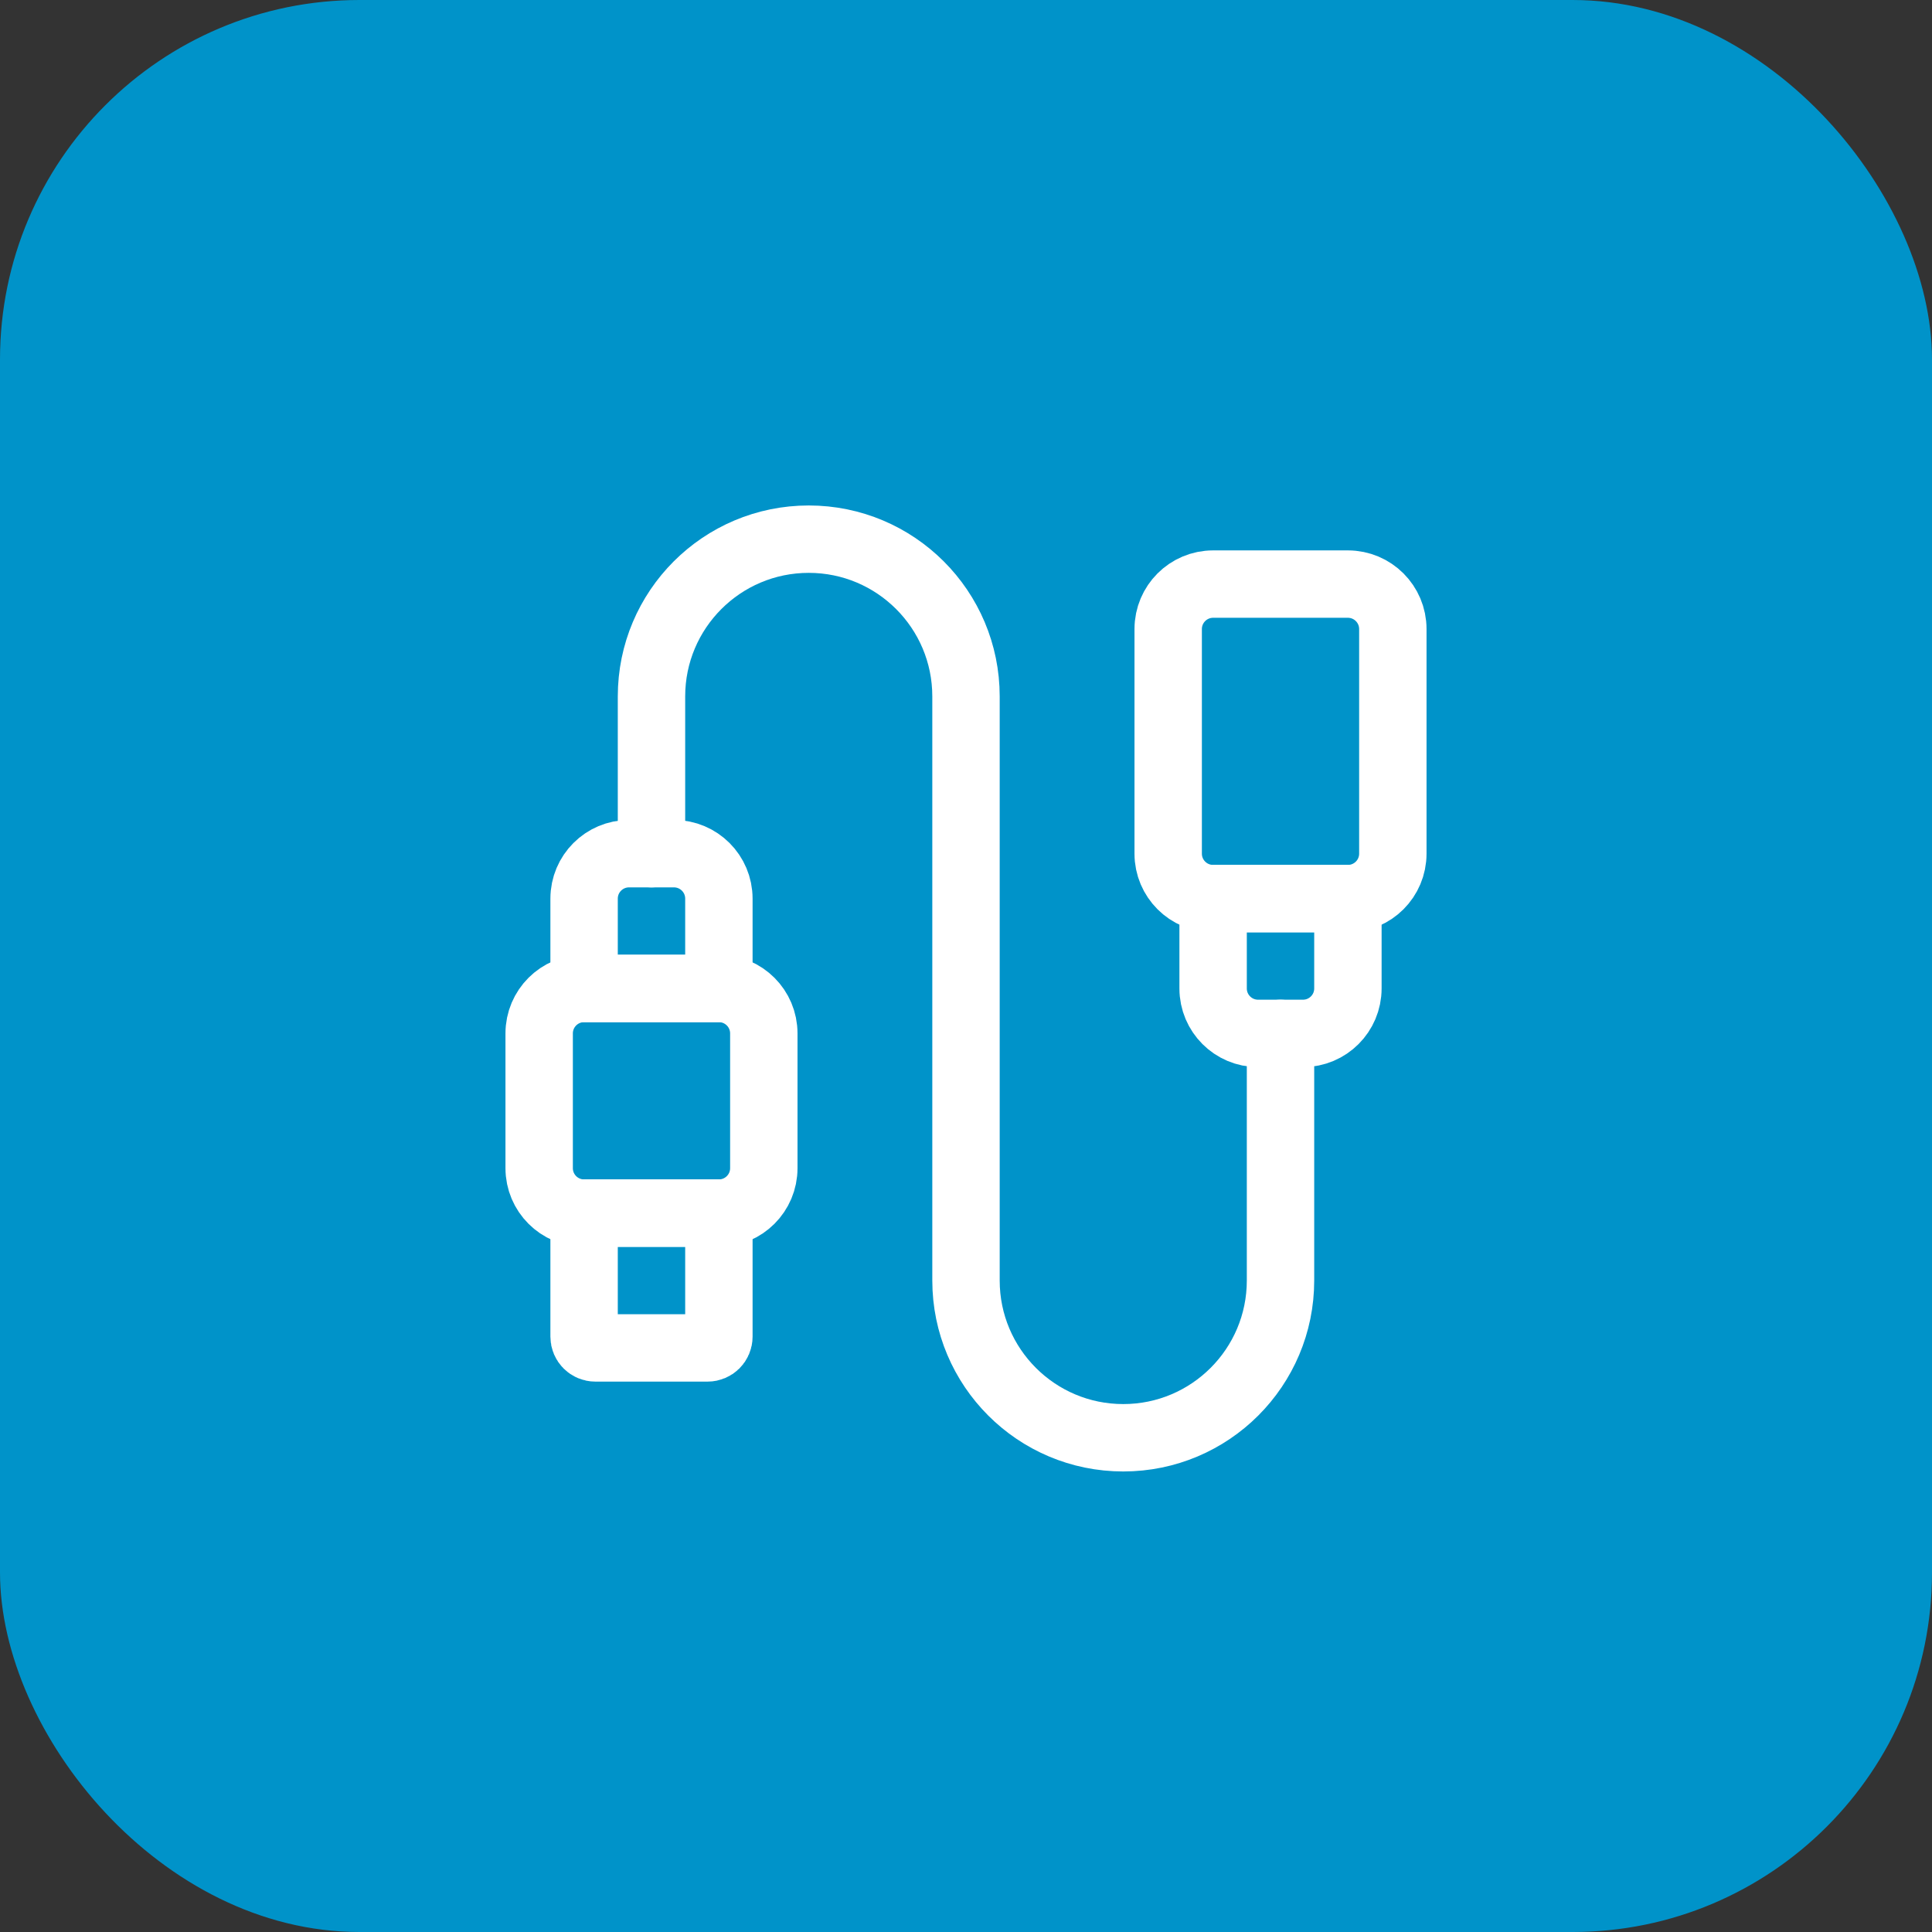
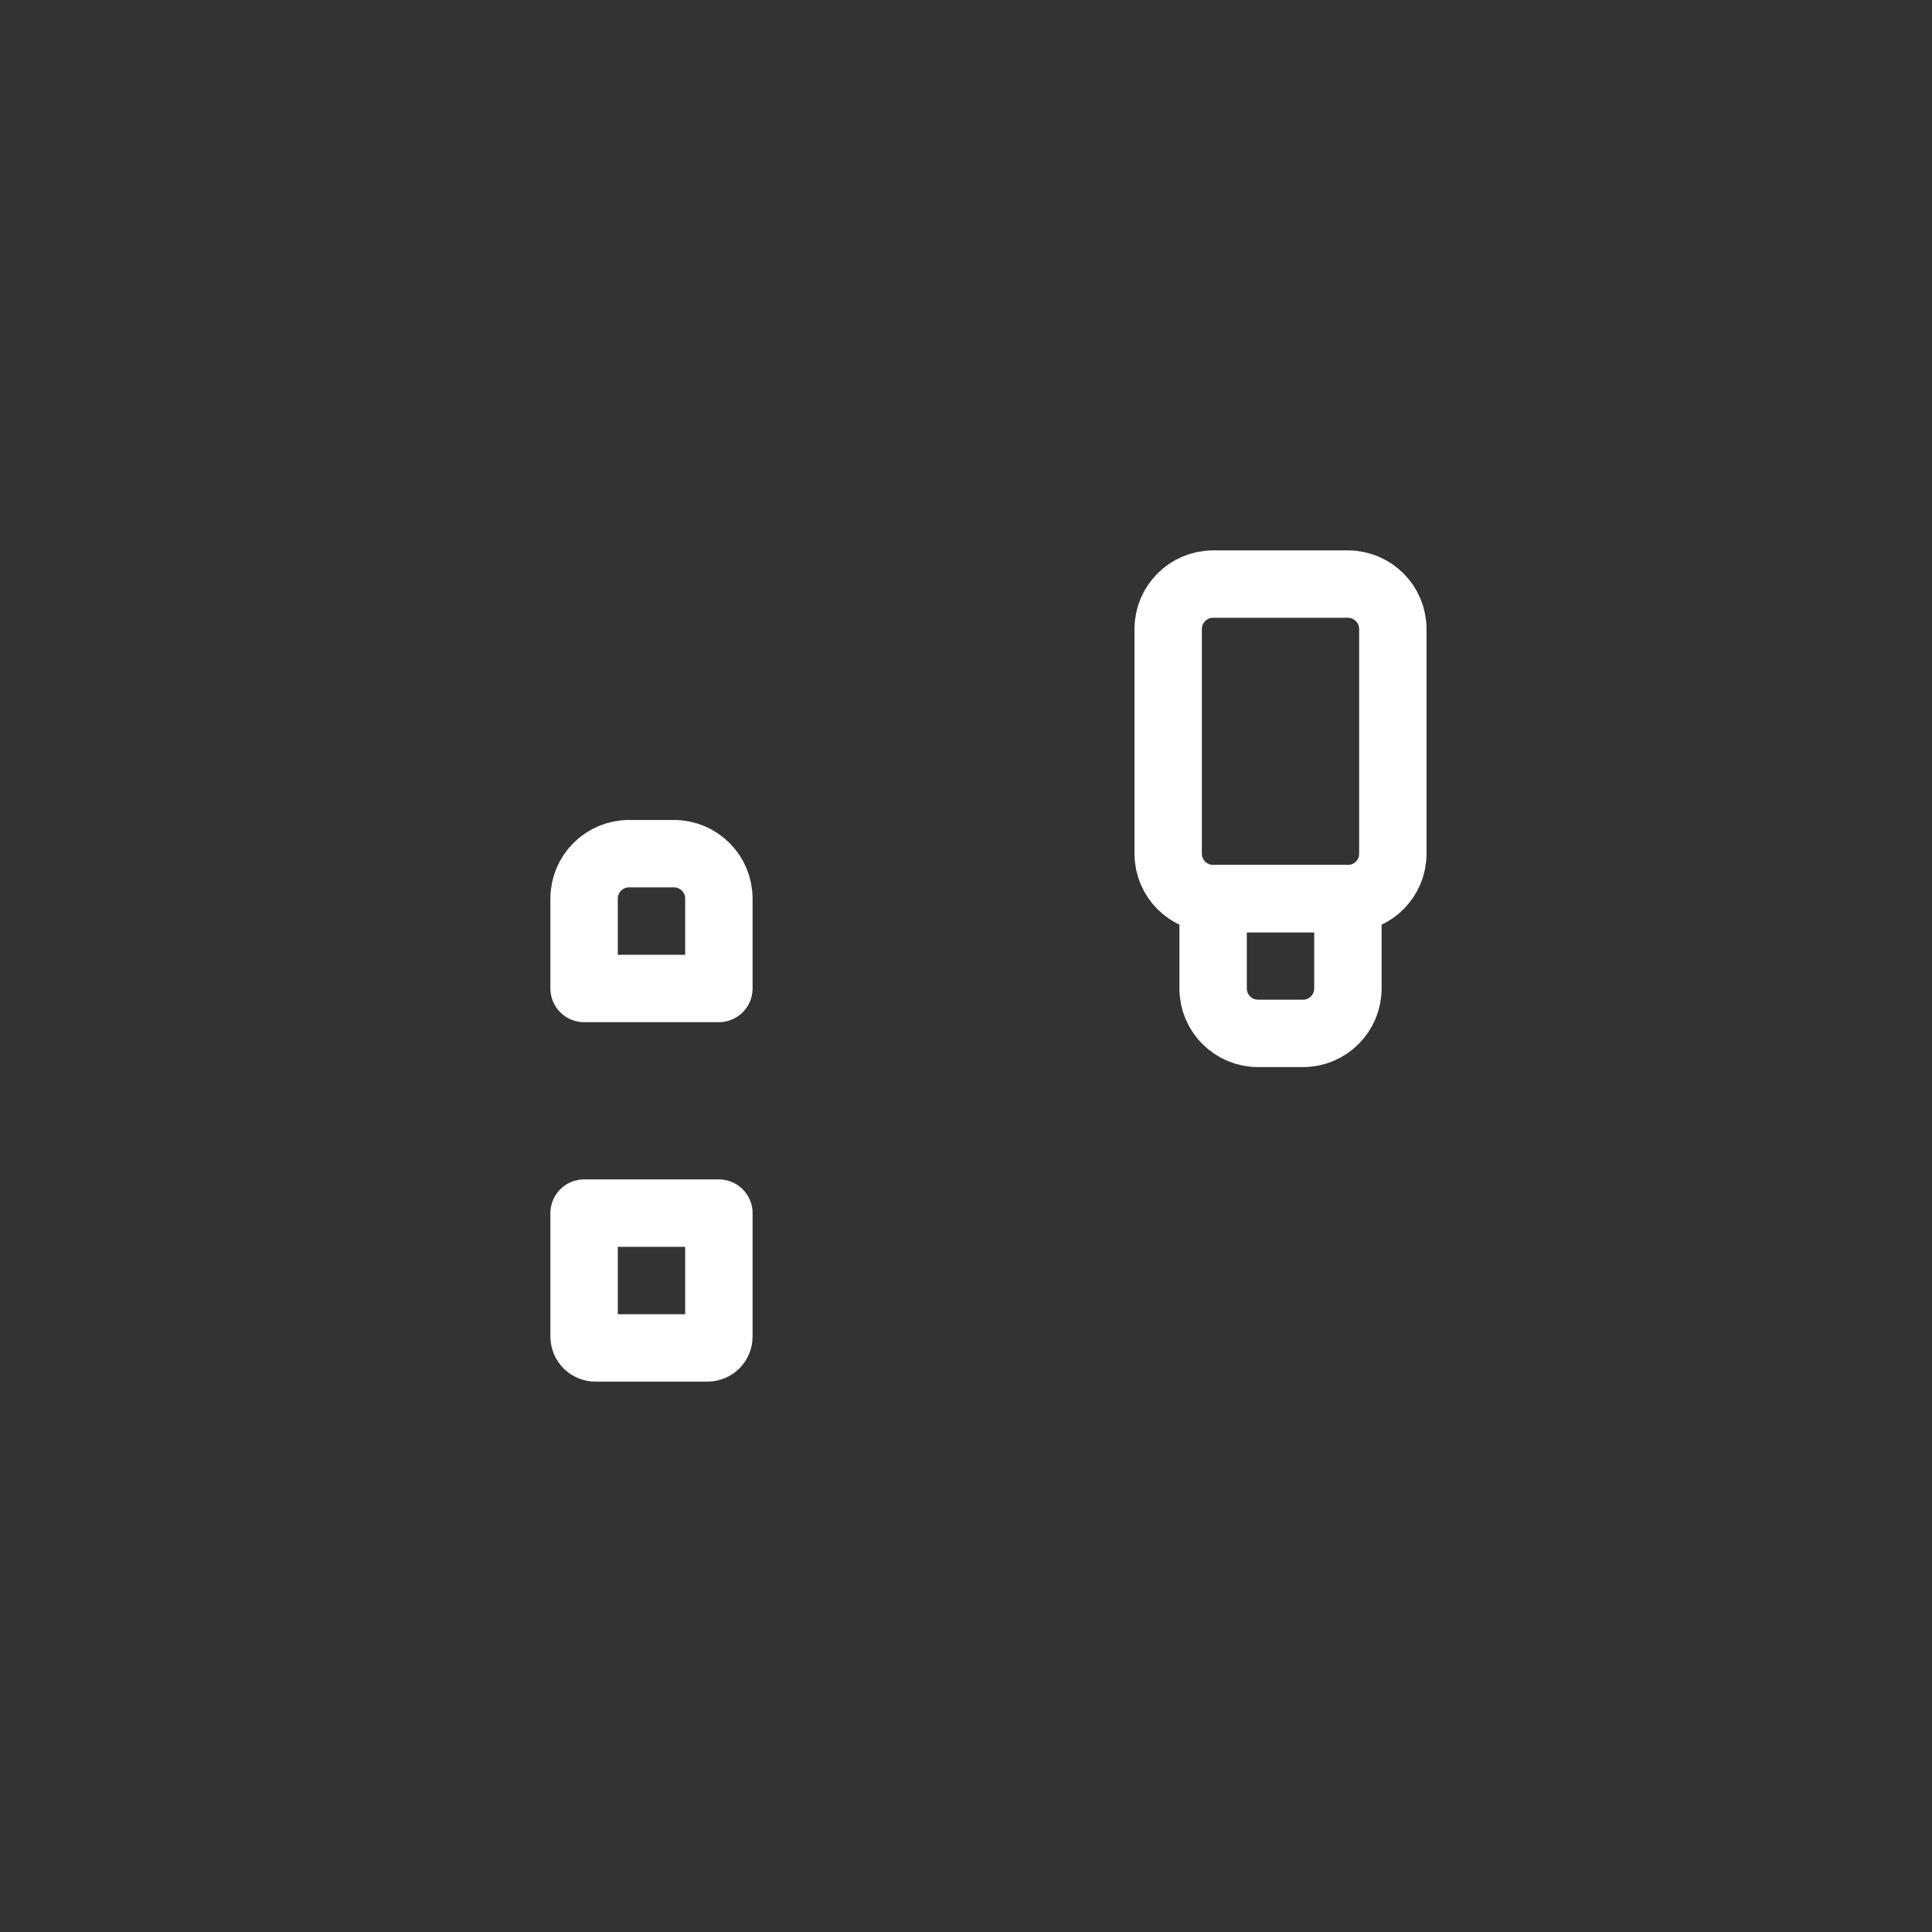
<svg xmlns="http://www.w3.org/2000/svg" width="43" height="43" viewBox="0 0 43 43" fill="none">
  <rect x="0" y="0" width="43" height="43" fill="#333333" stroke="none" />
-   <rect width="43" height="43" rx="8" fill="#0093C9" />
-   <path d="M16 22H13C12.448 22 12 22.448 12 23V26C12 26.552 12.448 27 13 27H16C16.552 27 17 26.552 17 26V23C17 22.448 16.552 22 16 22Z" stroke="white" stroke-width="1.5" stroke-linecap="round" stroke-linejoin="round" />
  <path fill-rule="evenodd" clip-rule="evenodd" d="M13 27H16V29.75C16 29.888 15.888 30 15.75 30H13.25C13.112 30 13 29.888 13 29.75V27Z" stroke="white" stroke-width="1.5" stroke-linecap="round" stroke-linejoin="round" />
  <path fill-rule="evenodd" clip-rule="evenodd" d="M14 19H15C15.552 19 16 19.448 16 20V22H13V20C13 19.448 13.448 19 14 19Z" stroke="white" stroke-width="1.5" stroke-linecap="round" stroke-linejoin="round" />
  <path d="M30 13H27C26.448 13 26 13.448 26 14V19C26 19.552 26.448 20 27 20H30C30.552 20 31 19.552 31 19V14C31 13.448 30.552 13 30 13Z" stroke="white" stroke-width="1.5" stroke-linecap="round" stroke-linejoin="round" />
  <path fill-rule="evenodd" clip-rule="evenodd" d="M27 20H30V22C30 22.552 29.552 23 29 23H28C27.448 23 27 22.552 27 22V20Z" stroke="white" stroke-width="1.5" stroke-linecap="round" stroke-linejoin="round" />
-   <path d="M14.5 19V15.5C14.5 13.567 16.067 12 18 12C19.933 12 21.5 13.567 21.5 15.5V28.5C21.5 30.433 23.067 32 25 32C26.933 32 28.5 30.433 28.5 28.5V23" stroke="white" stroke-width="1.5" stroke-linecap="round" stroke-linejoin="round" />
</svg>